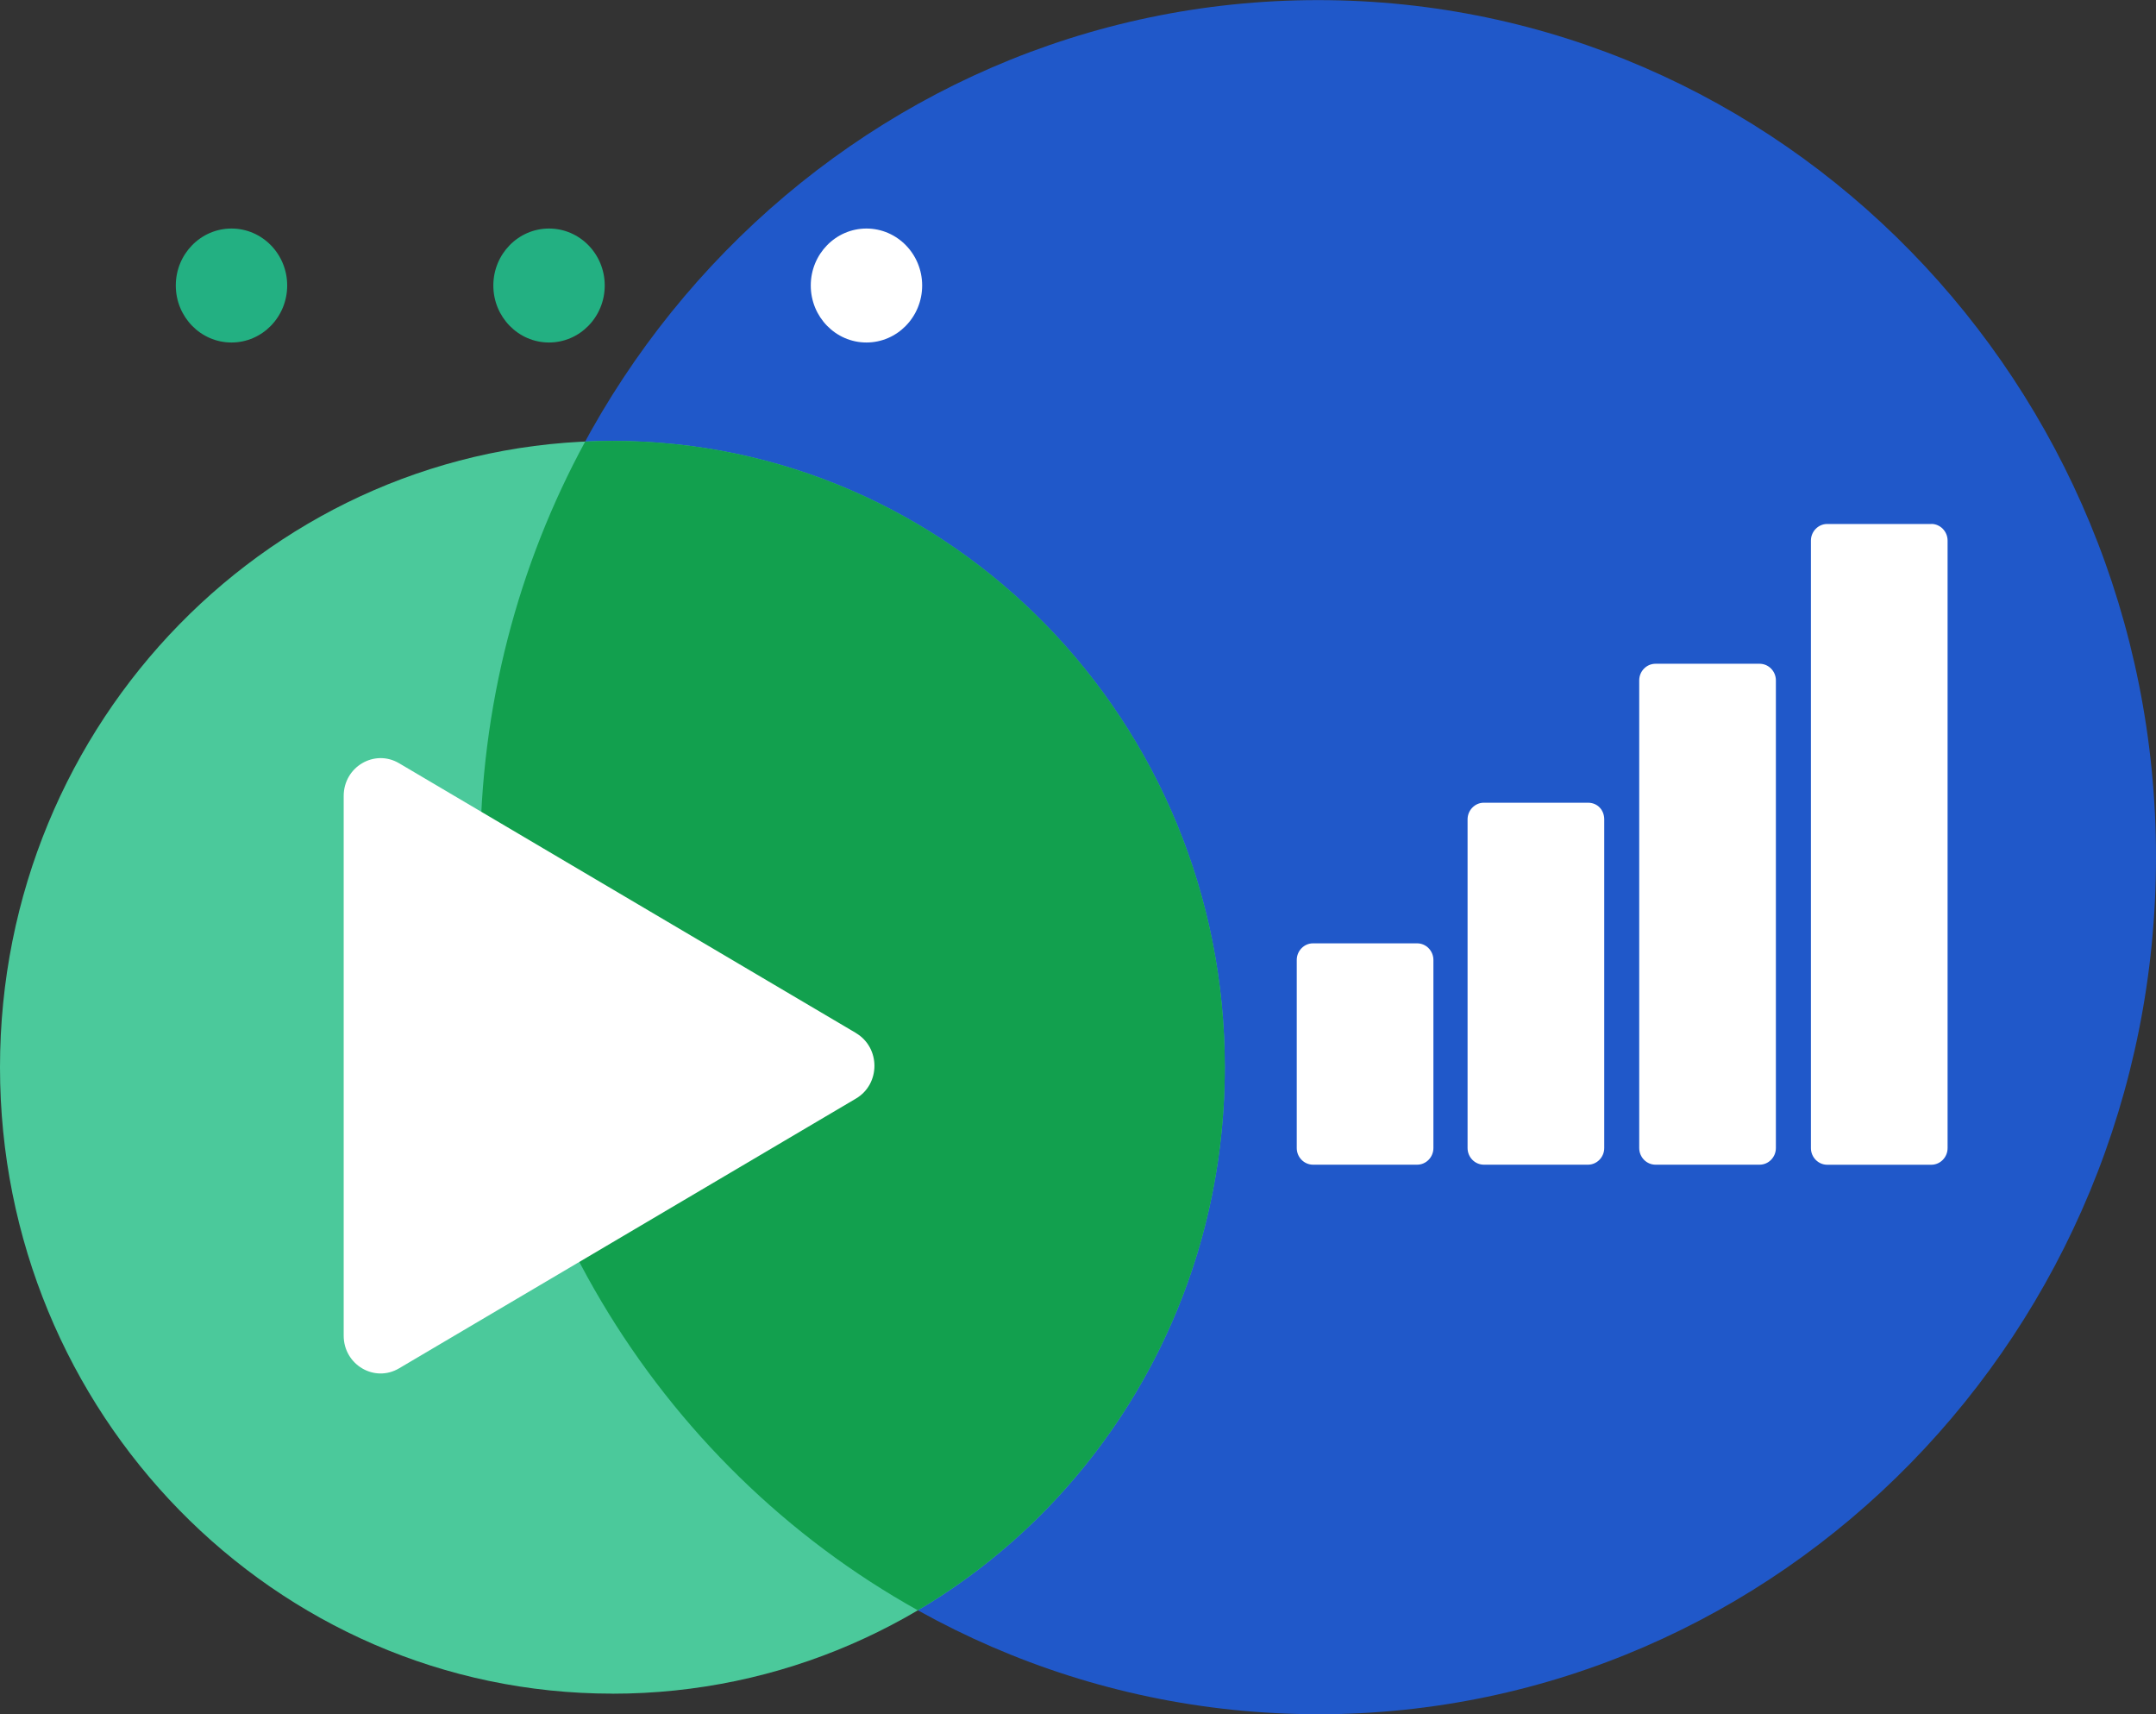
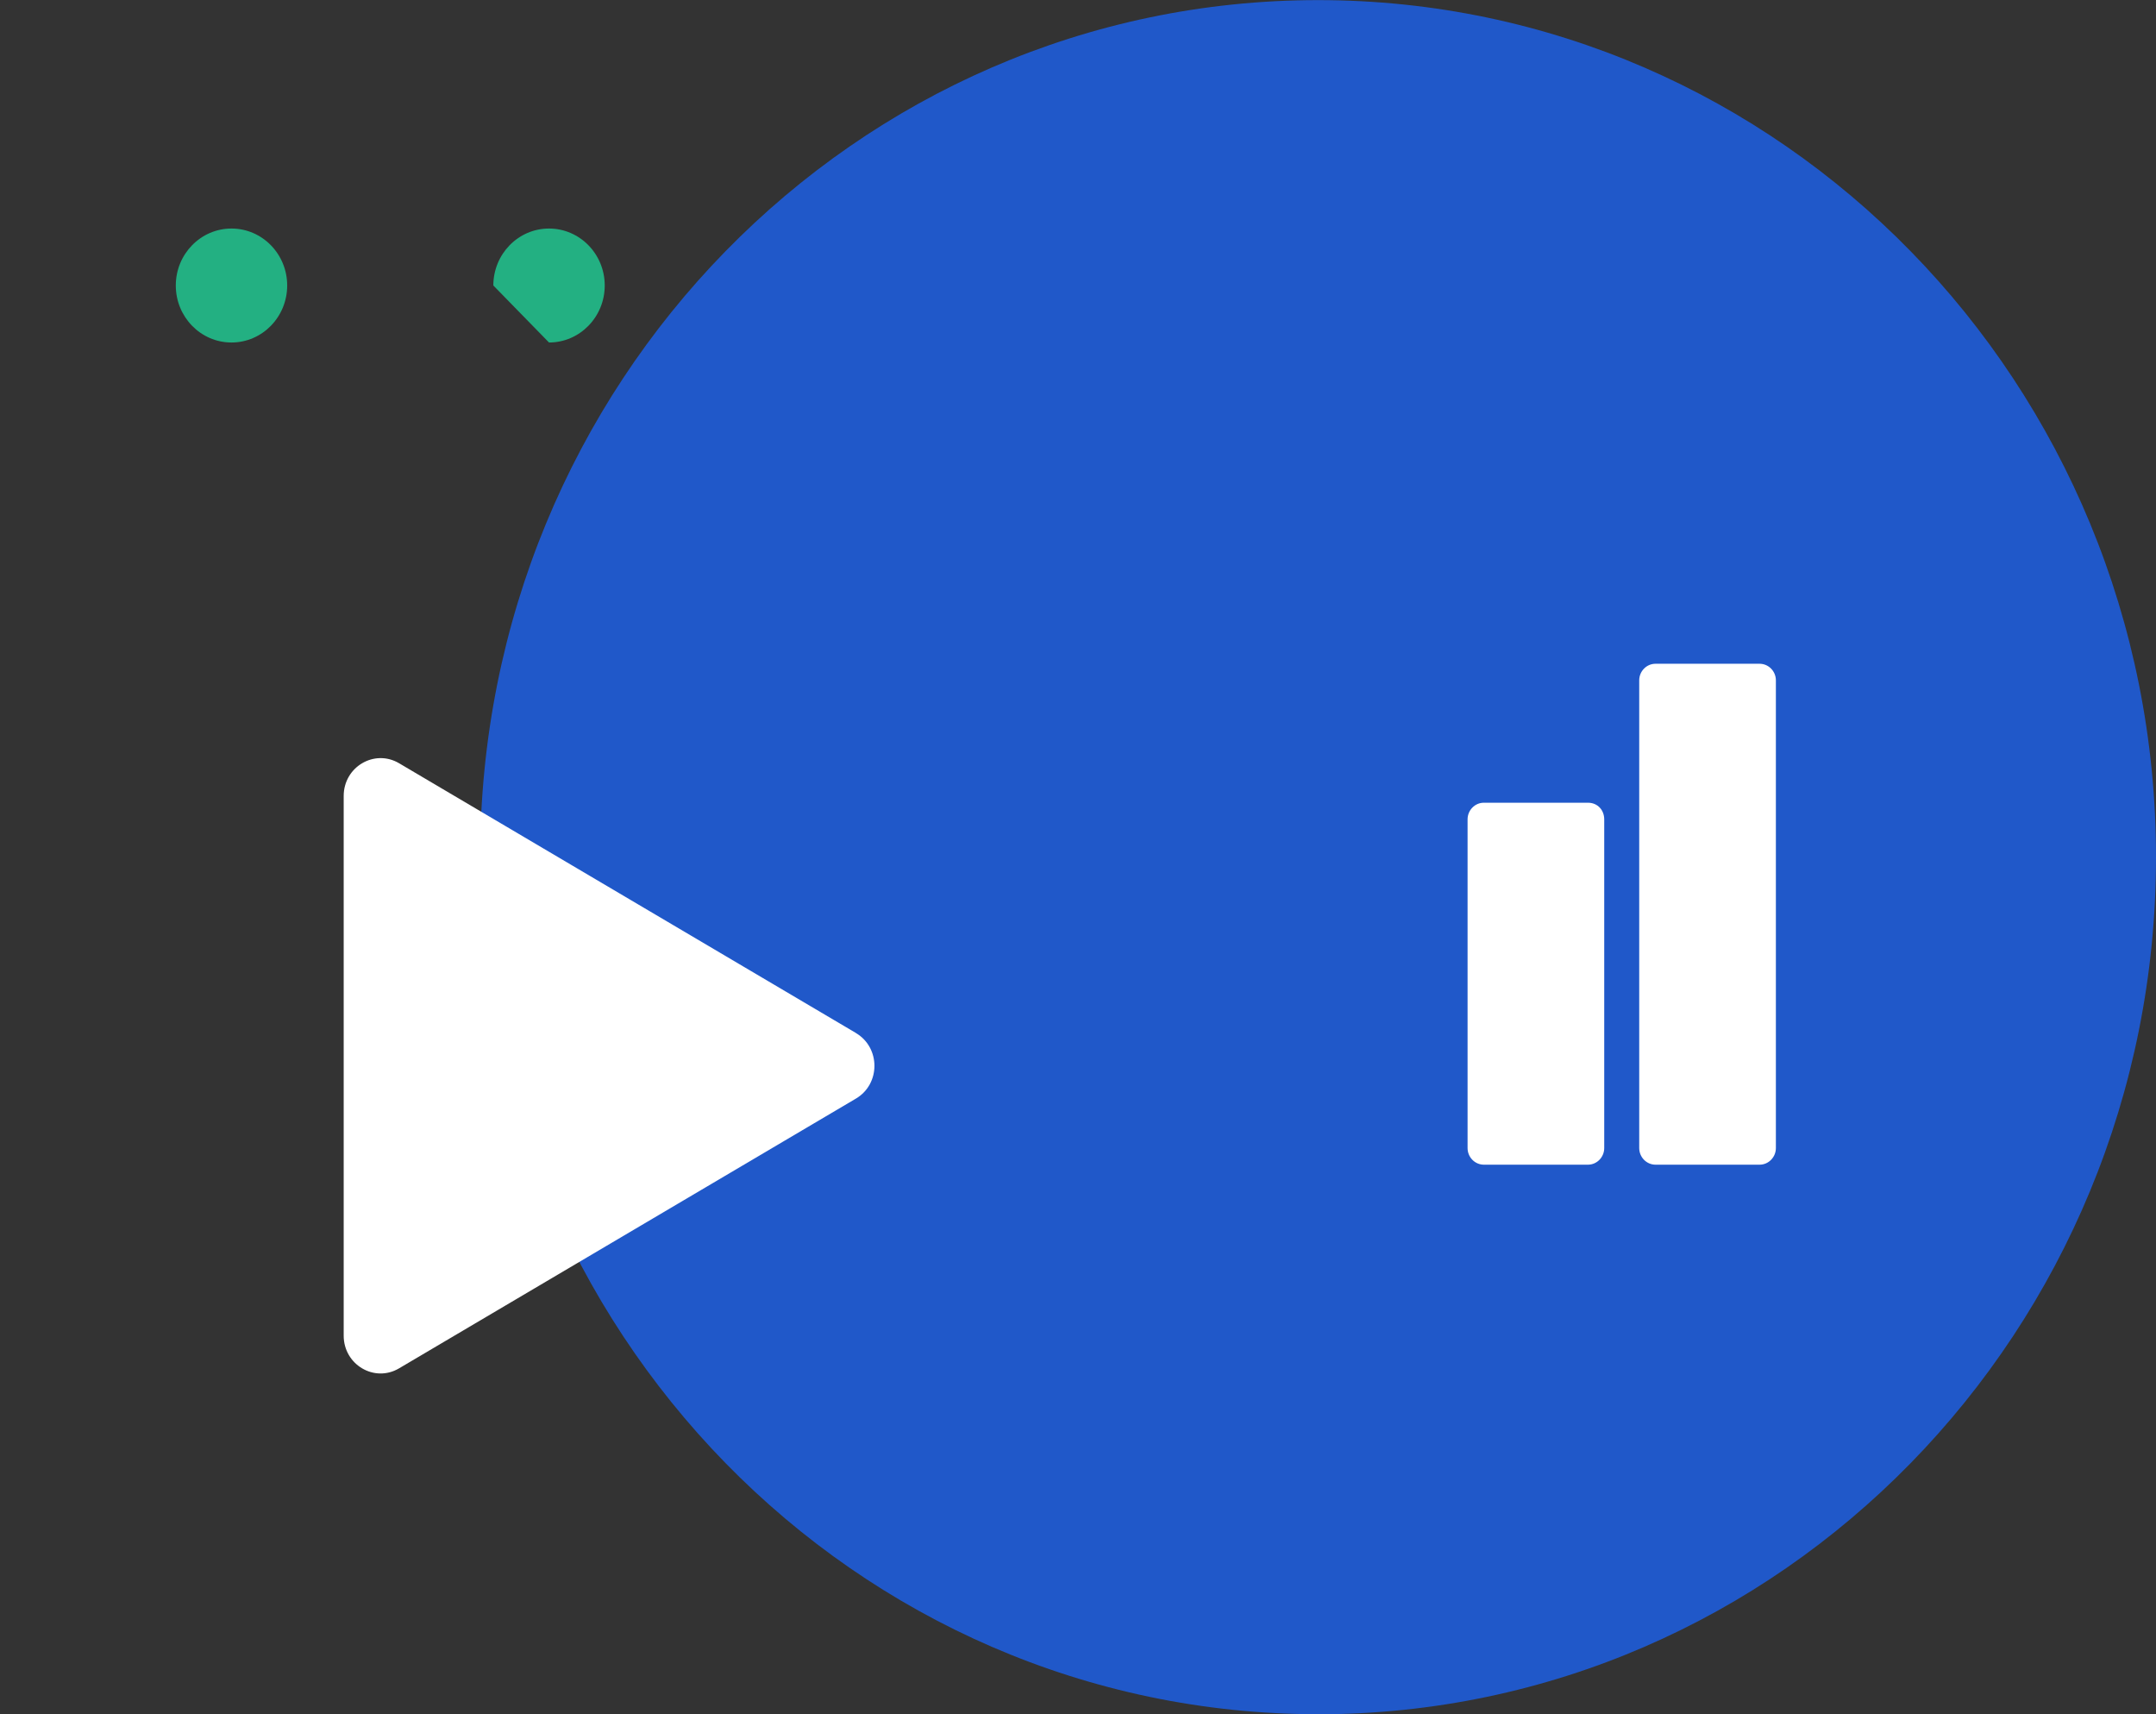
<svg xmlns="http://www.w3.org/2000/svg" width="39" height="31" viewBox="0 0 39 31" fill="none">
  <rect x="0" y="0" width="39" height="31" fill="#333333" stroke="none" />
  <g clip-path="url(#clip0_0_47)">
    <path d="M23.843 31.002C32.214 31.002 39 24.062 39 15.503C39 6.943 32.214 0.002 23.843 0.002C15.471 0.002 8.686 6.942 8.686 15.502C8.686 24.061 15.472 31.001 23.843 31.001V31.002Z" fill="#2058C9" />
-     <path d="M25.635 17.06H23.751C23.589 17.06 23.457 17.196 23.457 17.361V20.762C23.457 20.928 23.59 21.063 23.751 21.063H25.635C25.797 21.063 25.929 20.927 25.929 20.762V17.361C25.929 17.195 25.796 17.06 25.635 17.06Z" fill="white" />
    <path d="M28.725 14.517H26.841C26.679 14.517 26.547 14.653 26.547 14.818V20.762C26.547 20.928 26.68 21.063 26.841 21.063H28.725C28.887 21.063 29.019 20.927 29.019 20.762V14.818C29.019 14.652 28.901 14.517 28.725 14.517Z" fill="white" />
    <path d="M31.83 12.004H29.946C29.784 12.004 29.652 12.139 29.652 12.304V20.762C29.652 20.928 29.785 21.063 29.946 21.063H31.83C31.992 21.063 32.124 20.927 32.124 20.762V12.304C32.124 12.138 31.991 12.004 31.83 12.004Z" fill="white" />
-     <path d="M34.936 9.476H33.052C32.89 9.476 32.758 9.612 32.758 9.776V20.763C32.758 20.929 32.891 21.064 33.052 21.064H34.936C35.098 21.064 35.23 20.928 35.23 20.763V9.776C35.23 9.611 35.097 9.475 34.936 9.475V9.476Z" fill="white" />
-     <path d="M11.078 30.63C17.196 30.63 22.155 25.558 22.155 19.302C22.155 13.046 17.195 7.974 11.078 7.974C4.96 7.974 0 13.045 0 19.301C0 25.557 4.96 30.629 11.078 30.629V30.63Z" fill="#4BC99B" />
-     <path d="M11.079 7.973C10.913 7.973 10.749 7.977 10.586 7.985C9.376 10.211 8.686 12.774 8.686 15.502C8.686 21.38 11.886 26.495 16.603 29.122C19.922 27.165 22.156 23.5 22.156 19.301C22.156 13.044 17.196 7.973 11.079 7.973Z" fill="#12A04E" />
    <path d="M15.484 18.682L7.219 13.803C6.774 13.54 6.217 13.868 6.217 14.395V24.155C6.217 24.68 6.773 25.01 7.219 24.746L15.484 19.867C15.929 19.604 15.929 18.947 15.484 18.683V18.682Z" fill="white" />
    <path d="M4.187 6.194C4.744 6.194 5.195 5.732 5.195 5.163C5.195 4.595 4.744 4.133 4.187 4.133C3.631 4.133 3.18 4.595 3.18 5.163C3.18 5.732 3.631 6.194 4.187 6.194Z" fill="#23B082" />
-     <path d="M9.931 6.194C10.488 6.194 10.939 5.732 10.939 5.163C10.939 4.595 10.488 4.133 9.931 4.133C9.375 4.133 8.924 4.595 8.924 5.163C8.924 5.732 9.375 6.194 9.931 6.194Z" fill="#23B082" />
-     <path d="M15.673 6.194C16.23 6.194 16.681 5.732 16.681 5.163C16.681 4.595 16.23 4.133 15.673 4.133C15.117 4.133 14.666 4.595 14.666 5.163C14.666 5.732 15.117 6.194 15.673 6.194Z" fill="white" />
+     <path d="M9.931 6.194C10.488 6.194 10.939 5.732 10.939 5.163C10.939 4.595 10.488 4.133 9.931 4.133C9.375 4.133 8.924 4.595 8.924 5.163Z" fill="#23B082" />
  </g>
  <defs>
    <clipPath id="clip0_0_47">
      <rect width="39" height="31" fill="white" transform="translate(0 0.002)" />
    </clipPath>
  </defs>
</svg>